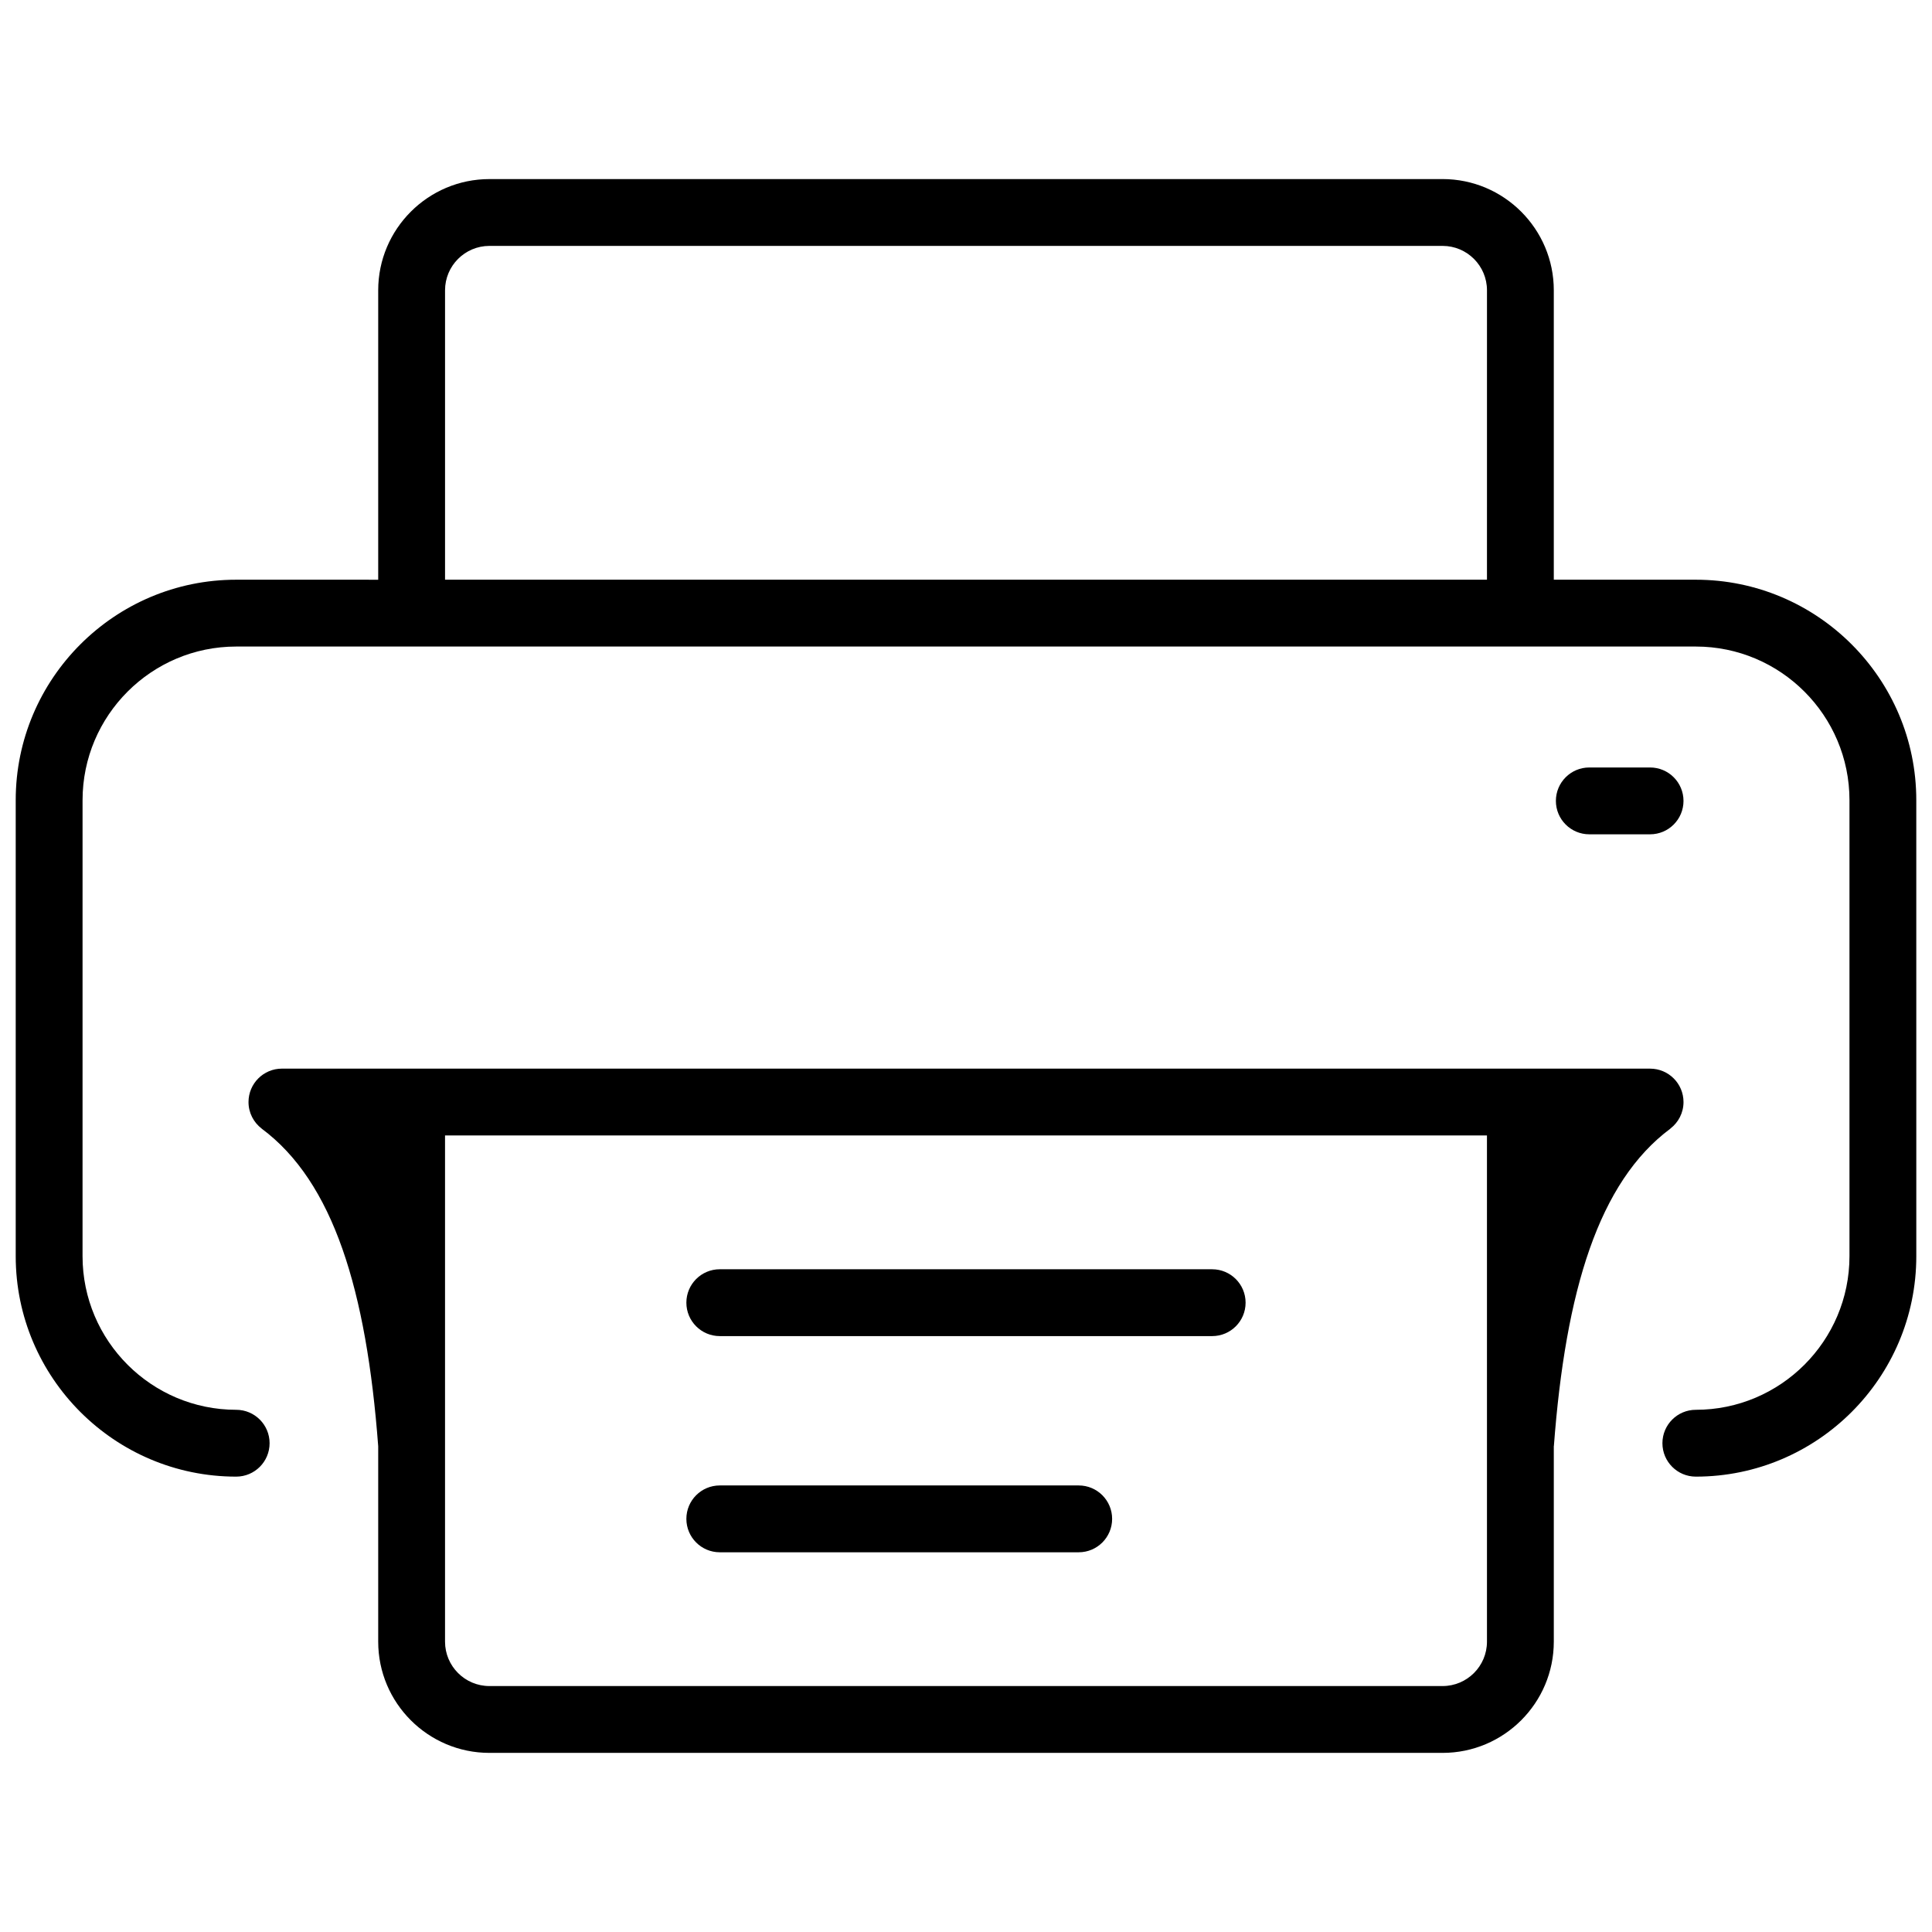
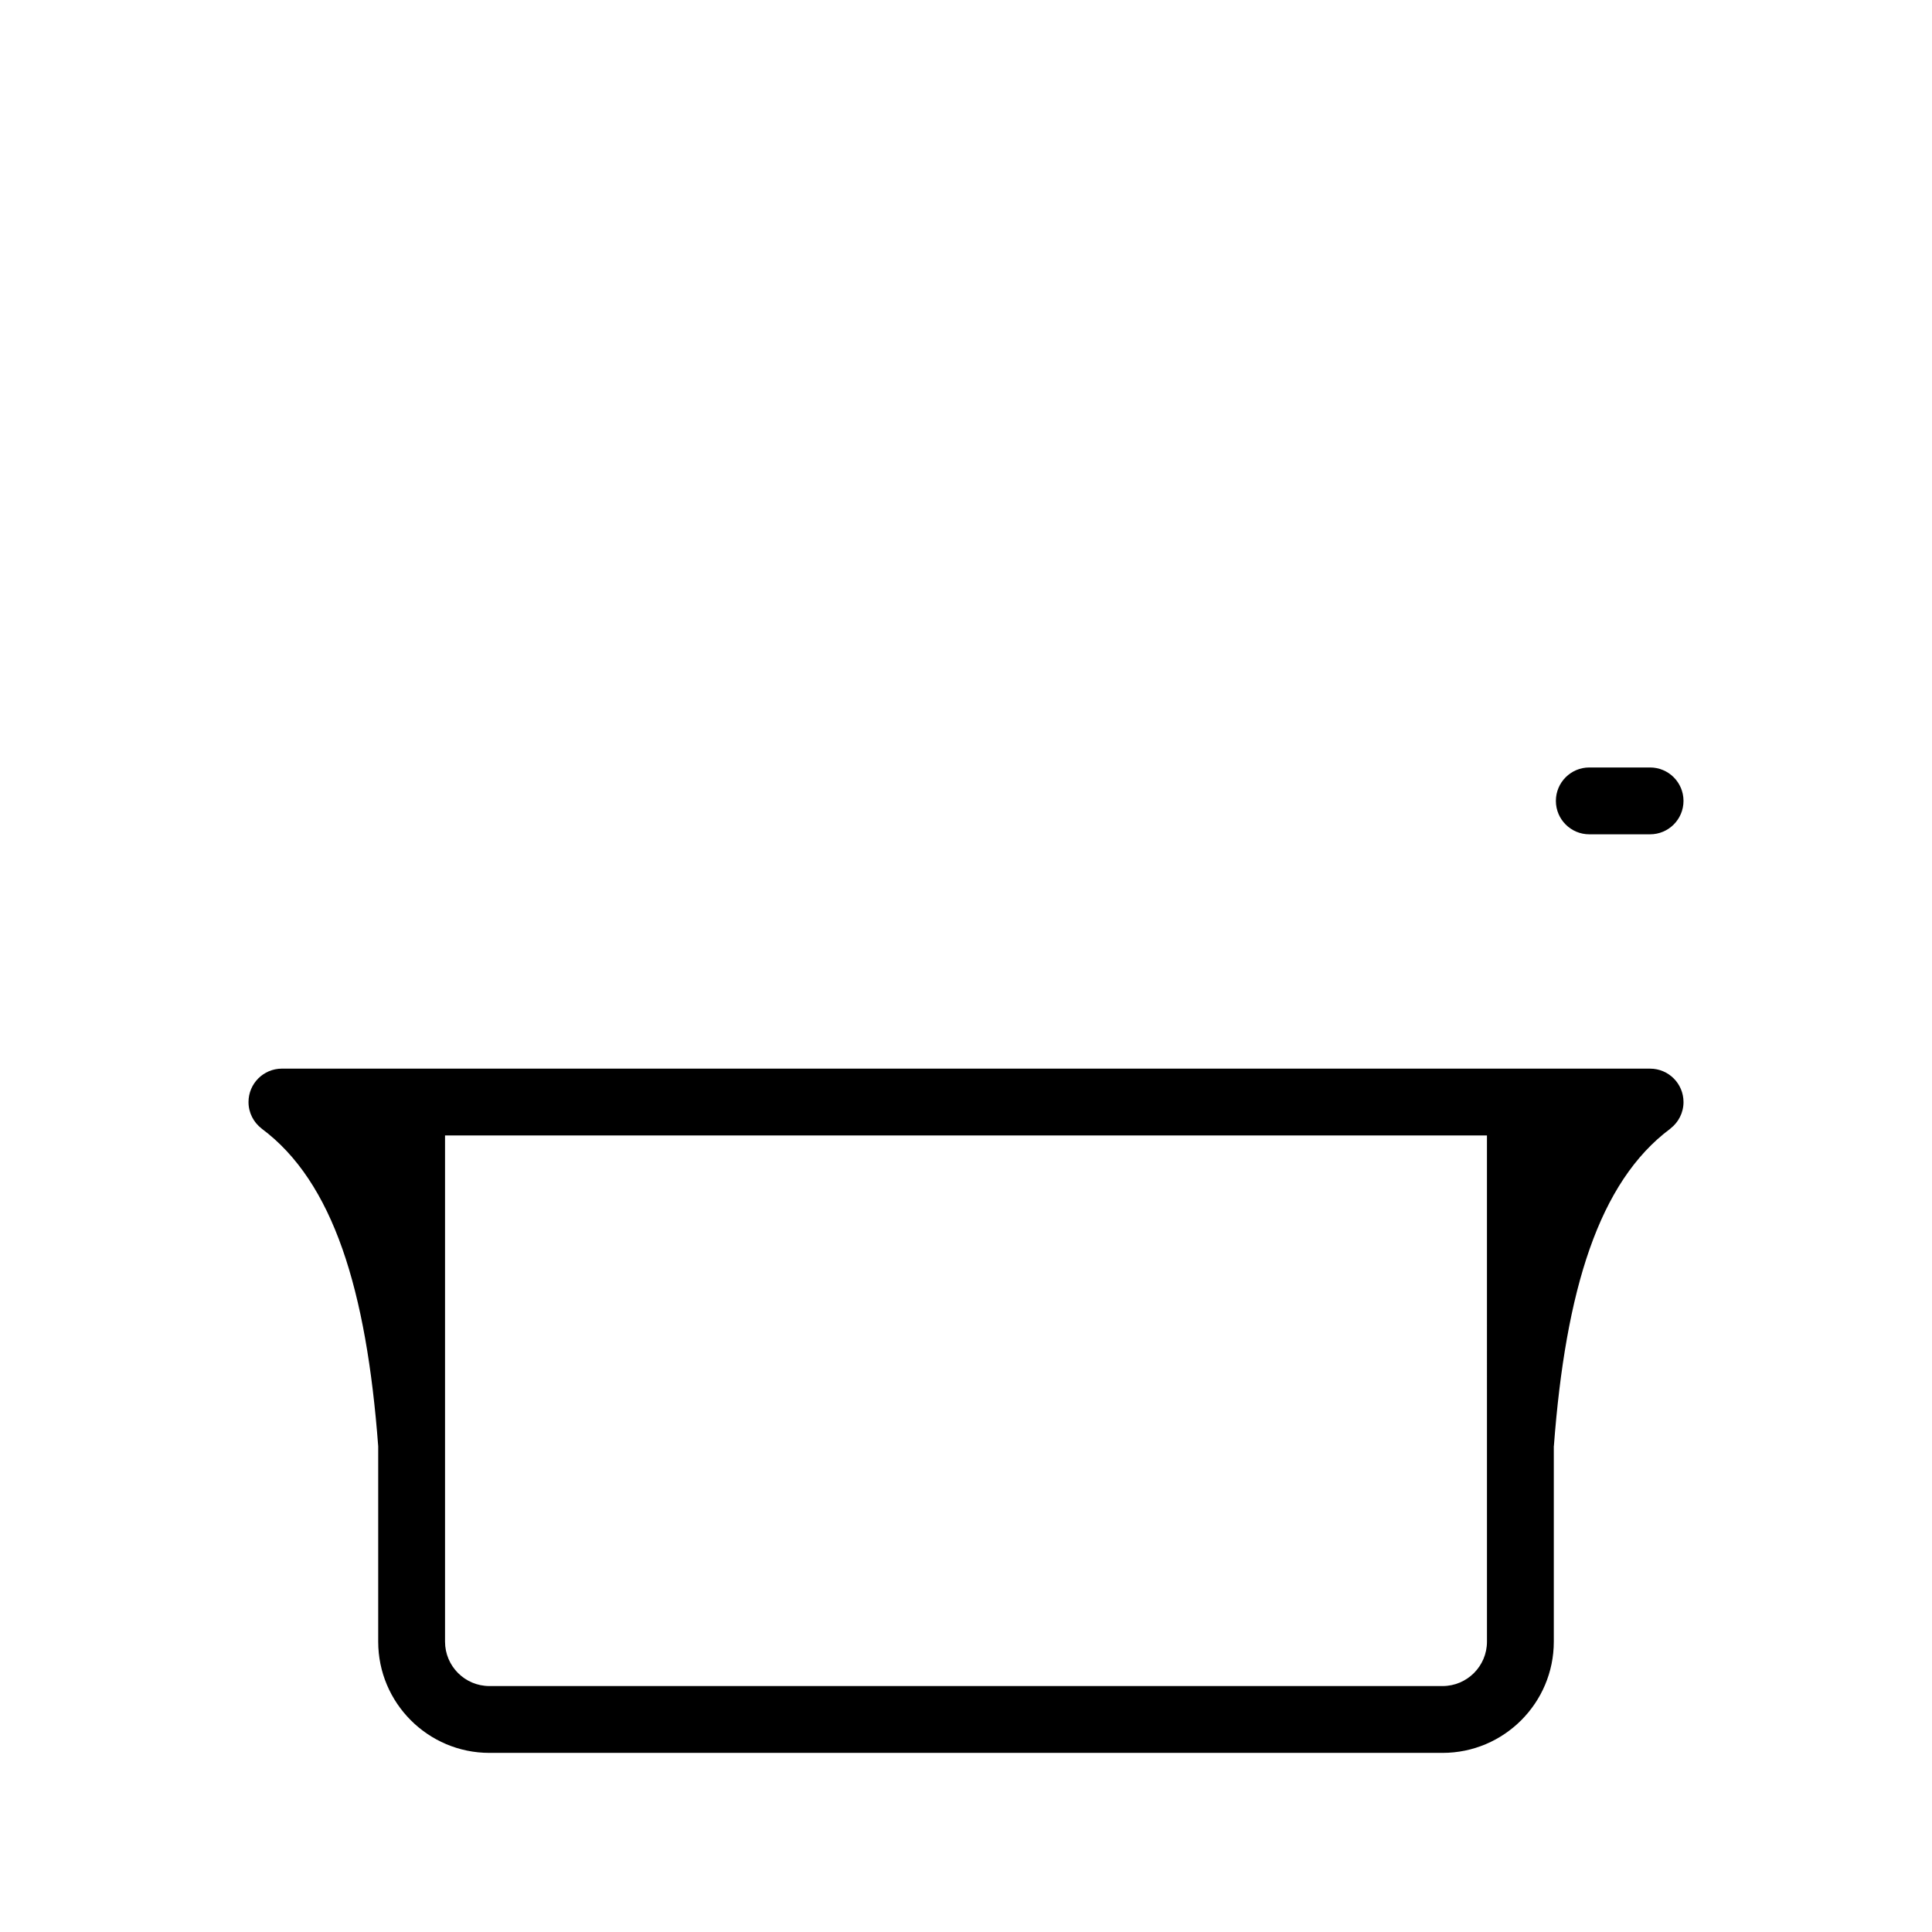
<svg xmlns="http://www.w3.org/2000/svg" width="800px" height="800px" version="1.1" viewBox="144 144 512 512">
  <defs>
    <clipPath id="a">
-       <path d="m148.09 191h503.81v345h-503.81z" />
-     </clipPath>
+       </clipPath>
  </defs>
  <g clip-path="url(#a)">
    <path d="m593.41 297.63h-37.637v-76.703c0-16.25-13.223-29.473-29.473-29.473l-252.6 0.004c-16.25 0-29.473 13.223-29.473 29.473v76.703l-37.637-0.004c-32.215 0-58.426 26.211-58.426 58.426v120.84c0 32.215 26.211 58.426 58.426 58.426 4.891 0 8.855-3.965 8.855-8.855s-3.965-8.855-8.855-8.855c-22.449 0-40.715-18.266-40.715-40.715l0.004-120.84c0-22.449 18.266-40.715 40.715-40.715h386.82c22.449 0 40.715 18.266 40.715 40.715v120.84c0 22.449-18.266 40.715-40.715 40.715-4.891 0-8.855 3.965-8.855 8.855s3.965 8.855 8.855 8.855c32.215 0 58.426-26.211 58.426-58.426l-0.004-120.84c0-32.215-26.211-58.426-58.426-58.426zm-55.348 0h-276.12v-76.703c0-6.484 5.273-11.762 11.762-11.762h252.6c6.484 0 11.762 5.273 11.762 11.762z" />
  </g>
  <path d="m581.29 365.1c4.891 0 8.855-3.965 8.855-8.855 0-4.891-3.965-8.855-8.855-8.855h-16.109c-4.891 0-8.855 3.965-8.855 8.855 0 4.891 3.965 8.855 8.855 8.855z" />
-   <path d="m334.75 498.08h130.49c4.891 0 8.855-3.965 8.855-8.855 0-4.891-3.965-8.855-8.855-8.855l-130.49-0.004c-4.891 0-8.855 3.965-8.855 8.855 0 4.894 3.965 8.859 8.855 8.859z" />
-   <path d="m334.75 555.37h95.121c4.891 0 8.855-3.965 8.855-8.855s-3.965-8.855-8.855-8.855h-95.121c-4.891 0-8.855 3.965-8.855 8.855s3.965 8.855 8.855 8.855z" />
  <path d="m586.67 443.08c2.109-1.617 3.477-4.16 3.477-7.023 0-4.891-3.965-8.855-8.855-8.855l-362.58-0.004c-4.891 0-8.855 3.965-8.855 8.855 0 2.867 1.367 5.41 3.481 7.027-0.004 0-0.012 0.004-0.012 0.004 19.012 14.109 27.793 42.855 30.902 84.191v51.785c0 16.25 13.223 29.473 29.473 29.473h252.6c16.25 0 29.473-13.223 29.473-29.473v-51.949l0.016 0.168c3.109-41.332 11.891-70.082 30.902-84.191 0.004 0-0.012-0.008-0.02-0.008zm-48.609 135.98c0 6.484-5.273 11.762-11.762 11.762h-252.6c-6.484 0-11.762-5.273-11.762-11.762v-134.15h276.12z" />
</svg>